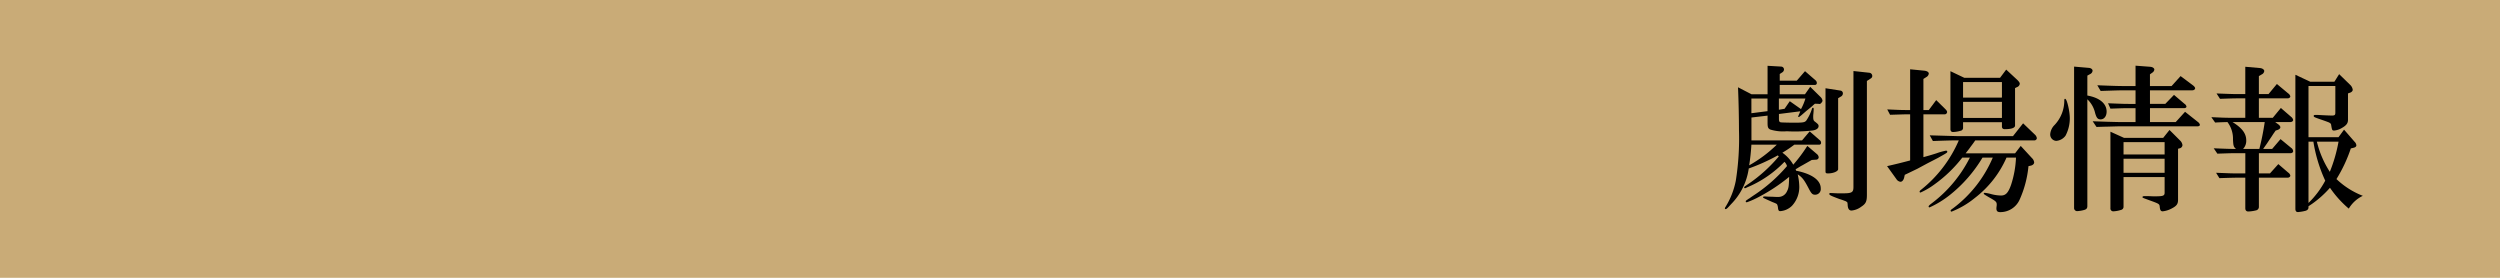
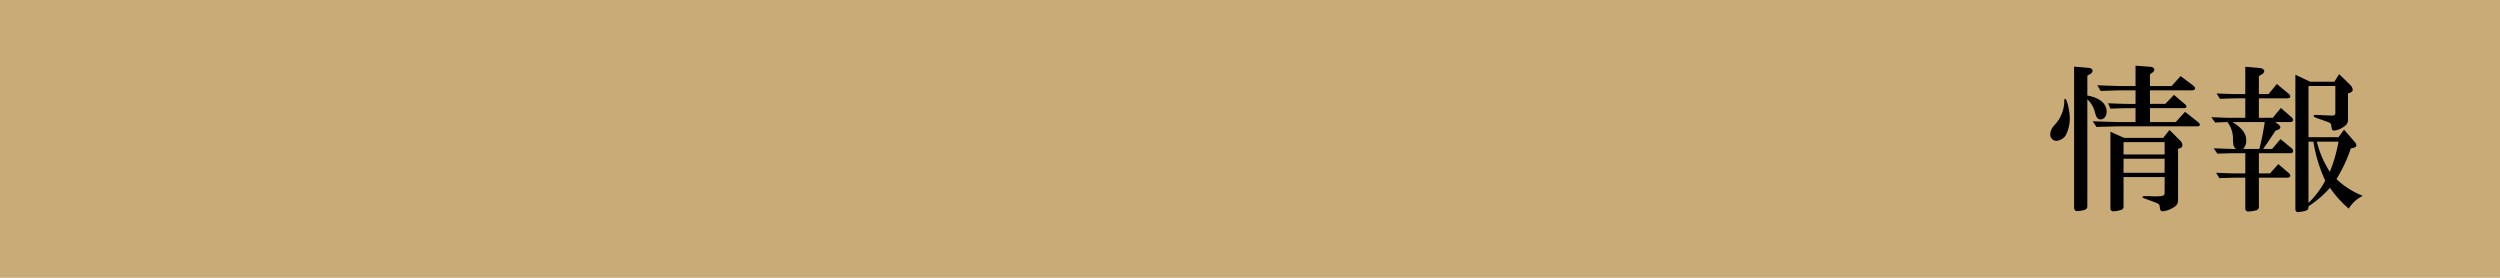
<svg xmlns="http://www.w3.org/2000/svg" id="レイヤー_1" data-name="レイヤー 1" viewBox="0 0 459 51">
  <defs>
    <style>.cls-1{fill:#c9ab77;}</style>
  </defs>
  <rect class="cls-1" width="459" height="51" />
-   <path d="M1062.389,538.306l1.828,1.595a.571.571,0,0,1,.262.493.309.309,0,0,1-.291.348h-4.612a21.97,21.97,0,0,1-2.2,1.48,6.706,6.706,0,0,1,2,2.2,27.936,27.936,0,0,0,2.581-3.452l1.77,1.509a.847.847,0,0,1,.319.609.462.462,0,0,1-.406.406l-.87.058-1.683.957c-.435.232-.609.349-1.276.754l.087.262c2.9.58,4.525,1.74,4.525,3.248a1.035,1.035,0,0,1-1.016,1.161c-.492,0-.667-.175-1.1-.958-.929-1.8-1.248-2.2-2.118-2.784a10.55,10.55,0,0,1,.29,2.117,5.072,5.072,0,0,1-1.334,3.655,3.4,3.4,0,0,1-2.147.986c-.29,0-.377-.145-.435-.667a1.716,1.716,0,0,0-.174-.609,1.056,1.056,0,0,0-.233-.145c-.2-.087-.406-.174-.637-.261-1.683-.754-1.683-.754-1.683-.841,0-.116.088-.174.233-.174h.232l.289.029,1.016.029.58.028h.377a1.709,1.709,0,0,0,1.625-.957c.347-.667.377-.928.434-2.726a32.477,32.477,0,0,1-5.453,3.626,15.7,15.7,0,0,1-2.32,1.044c-.116,0-.2-.058-.2-.174,0-.087.087-.174.319-.319a2.479,2.479,0,0,1,.406-.261c.174-.145.492-.348.7-.493a28.474,28.474,0,0,0,6.15-5.4,1.675,1.675,0,0,0-.465-.783,20.4,20.4,0,0,1-6.816,4.67c-.348.174-.348.174-.436.174a.132.132,0,0,1-.144-.116c0-.145,0-.145.9-.754a27.6,27.6,0,0,0,5.454-4.96l-.175-.2a35.681,35.681,0,0,1-5.337,2.407,11.651,11.651,0,0,1-3.249,6.556c-.724.812-.84.9-1.014.9-.087,0-.116-.029-.116-.116a.538.538,0,0,1,.116-.29,14.3,14.3,0,0,0,1.886-4.815,49.654,49.654,0,0,0,.58-9.311c0-1.944-.059-5.1-.174-7.832l2.465,1.276h2.959v-5.221l2.523.145a.533.533,0,0,1,.493.522.648.648,0,0,1-.29.522l-.493.319v1.218h3.133l1.509-1.74,1.972,1.712a.684.684,0,0,1,.2.463.348.348,0,0,1-.291.349h-6.526v1.711h4.642l.957-1.363,1.914,1.885a1.155,1.155,0,0,1,.347.667c0,.2-.377.639-.55.609l-.087-.029-.754-.028a5.9,5.9,0,0,0-.493.435c-.348.29-.725.609-1.1.9l-.9.783c-.407.319-.407.319-.493.319a.077.077,0,0,1-.087-.087c0-.058,0-.058.116-.319l.175-.406a2.218,2.218,0,0,0,.086-.232l-3.916.493v.841c0,.522.087.667.406.7.291.028,1.6.057,2.408.057,1.6,0,1.885-.057,2.176-.348a8.087,8.087,0,0,0,1.072-2.2c.059-.145.117-.2.174-.2.117,0,.145.087.145.261,0,.087,0,.232-.057.87a3.242,3.242,0,0,0-.03.493c0,.58.059.754.348.957.523.407.639.522.639.784,0,.406-.377.7-1.073.812a28.219,28.219,0,0,1-4.757.145,7.975,7.975,0,0,1-3.046-.319c-.406-.2-.493-.435-.493-1.219v-1.334l-2.959.348v4.206h9.282Zm-10.7,2.436a37.86,37.86,0,0,1-.407,3.8,24.467,24.467,0,0,0,5.077-3.8Zm2.959-6.149v-2.321h-2.959v2.7Zm3.132-.435.957-1.393,2.06,1.451a10.054,10.054,0,0,0,.812-1.944h-4.873v2.06Zm10.3-3.336a.508.508,0,0,1,.407.522.65.65,0,0,1-.289.522l-.582.348v13.024c0,.407-.9.784-1.856.784-.377,0-.464-.058-.464-.407V530.387Zm5.28-3.278a.593.593,0,0,1,.522.58.512.512,0,0,1-.231.435l-.755.493v20.915c0,1.218-.2,1.624-1.044,2.175a3.547,3.547,0,0,1-1.77.7c-.465,0-.7-.348-.724-1.131a2.09,2.09,0,0,0-.059-.377,1.288,1.288,0,0,0-.521-.29,8.811,8.811,0,0,0-.929-.319c-1.538-.58-1.857-.726-1.857-.928,0-.117.058-.175.2-.175.115,0,.115,0,1.334.058h.957c1.654,0,1.943-.173,1.943-1.16V527.225Z" transform="translate(-730.133 -514.184)" />
-   <path d="M1076.6,544.687c1.653-.377,2.582-.609,4.234-1.044v-8.47h-.318c-.754,0-1.422.029-3.365.087l-.522-.986,2.059.087c.755.029,1.392.029,1.828.029h.318v-7.484l2.641.261c.464.058.783.261.783.522a.838.838,0,0,1-.436.638l-.55.348v5.715h.986l1.363-1.828,1.624,1.6c.29.29.377.435.377.609a.457.457,0,0,1-.493.406h-3.857v7.861c.927-.261.986-.261,2.379-.7a11.679,11.679,0,0,1,1.768-.494c.146,0,.233.088.233.175,0,.2,0,.2-1.712,1.16l-1.914.986-1.885,1.015-1.625.784-.668.318-.115.523c-.117.464-.377.754-.668.754a1.031,1.031,0,0,1-.754-.493Zm13.806-1.566a24.382,24.382,0,0,1-5.046,4.873,13.728,13.728,0,0,1-2.611,1.537.153.153,0,0,1-.174-.173c0-.088.087-.2.32-.378a23.4,23.4,0,0,0,6.874-9.021h-.29c-1.1,0-2.088.029-4.467.116l-.58-1.044,5.047.145h10.24l1.855-2.35,2.118,2.031a1.11,1.11,0,0,1,.406.7.457.457,0,0,1-.492.406h-10.821c-.434.638-.521.725-.927,1.277-.262.376-.551.725-.842,1.1h9.08l1.044-1.364,2.059,2.234a1.28,1.28,0,0,1,.407.783c0,.29-.262.522-.639.609l-.406.087a19.484,19.484,0,0,1-1.624,6.15,3.882,3.882,0,0,1-3.539,2.291c-.523,0-.726-.174-.726-.7,0-.058,0-.058.059-.58v-.116c0-.493-.174-.638-1.48-1.363-.783-.465-.9-.552-.9-.638s.058-.145.174-.145a6.929,6.929,0,0,1,1.189.231,7.432,7.432,0,0,0,1.8.262c.87,0,1.334-.493,1.856-1.973a18.57,18.57,0,0,0,.9-4.989h-1.741a18.852,18.852,0,0,1-5.8,7.4,16.038,16.038,0,0,1-4.293,2.523.188.188,0,0,1-.175-.174c0-.087.088-.2.406-.406a22.736,22.736,0,0,0,7.34-9.34h-1.887a25.416,25.416,0,0,1-5.974,6.846,17.566,17.566,0,0,1-3.742,2.291.154.154,0,0,1-.174-.174c0-.087.115-.232.464-.493a24.054,24.054,0,0,0,7.106-8.47Zm.146-5.511a.535.535,0,0,1-.435.58,5.6,5.6,0,0,1-1.392.232c-.32,0-.493-.174-.493-.522V527.254l2.552,1.218h6.556l1.131-1.508,2.031,1.885c.319.32.463.523.463.725a.763.763,0,0,1-.521.61l-.348.174v6.875c0,.435-.668.667-1.886.667-.348,0-.522-.174-.522-.494v-.783h-7.136Zm7.136-5.512v-2.842h-7.136V532.1Zm0,3.742v-2.958h-7.136v2.958Z" transform="translate(-730.133 -514.184)" />
  <path d="M1110.15,535.9a6.783,6.783,0,0,1-.783,3.191,2.325,2.325,0,0,1-1.712.957,1.168,1.168,0,0,1-1.1-1.276,2.689,2.689,0,0,1,.783-1.624,6.519,6.519,0,0,0,1.8-4.554c0-.175.057-.291.174-.262C1109.627,532.388,1110.15,534.593,1110.15,535.9Zm3.219-4.177c2.263.406,3.539,1.479,3.539,2.959,0,.841-.464,1.421-1.1,1.421-.524,0-.755-.261-1.016-1.189a4.967,4.967,0,0,0-1.422-2.5v19.609c0,.406-.174.609-.637.725a5.815,5.815,0,0,1-1.248.2.565.565,0,0,1-.55-.609V526.413l2.7.232c.406.029.695.261.695.522a.741.741,0,0,1-.377.58l-.58.319Zm3.6,4.815c1.1.029,2.117.058,2.435.058h2.815v-2.552h-1.16c-.813,0-.871,0-3.452.087l-.435-.987c2.987.116,3.016.116,3.887.116h1.16v-2.494h-2c-.783,0-1.016,0-4.408.116l-.61-1.044c2.959.116,3.945.145,5.018.145h2v-3.742l2.64.2c.493.029.811.261.811.522a.8.8,0,0,1-.406.58l-.4.29v2.147h3.973l1.653-1.827,2.205,1.653c.291.2.464.435.464.58,0,.2-.232.377-.493.377h-7.8v2.494h2.813l1.6-1.653,1.943,1.653a.768.768,0,0,1,.348.494c0,.173-.2.29-.407.29h-6.293v2.552h4.727l1.712-1.885,2.378,1.885a.907.907,0,0,1,.349.494c0,.173-.175.29-.407.29H1119.4c-.347,0-1.13.028-2.32.058-.289,0-1.1.029-2.03.057l-.7-1.044Zm3.045,15.606a.579.579,0,0,1-.464.58,5.378,5.378,0,0,1-1.421.261.519.519,0,0,1-.522-.58V538.364l2.495,1.131h7.193l1.16-1.45,1.944,1.943a1.391,1.391,0,0,1,.435.841.639.639,0,0,1-.494.58l-.318.087v9.37c0,.812-.29,1.16-1.277,1.653a4.458,4.458,0,0,1-1.538.464c-.347,0-.492-.2-.551-.87-.057-.493-.115-.522-1.972-1.189-1.19-.436-1.19-.436-1.19-.551s.117-.175.321-.175h.869l.725.03h.493c1.393,0,1.654-.116,1.654-.668v-2.871h-7.542Zm7.542-9.6v-2.263h-7.542v2.263Zm0,3.364v-2.581h-7.542v2.581Z" transform="translate(-730.133 -514.184)" />
  <path d="M1138.192,535.782c.783.029,1.421.029,1.828.029h2.349v-3.568h-1.392c-.842,0-1.567.029-3.249.087l-.638-.986c2.291.087,3.074.116,3.887.116h1.392v-5.018l2.639.232c.494.029.842.29.842.551a.794.794,0,0,1-.493.638l-.494.291v3.306h1.77l1.537-1.856,2.089,1.74a.862.862,0,0,1,.377.551c0,.174-.232.348-.493.348h-5.28v3.568h2.553l1.48-1.8,1.885,1.624a.972.972,0,0,1,.377.58c0,.2-.232.377-.493.377h-2.813l.434.319c.349.233.523.465.523.638,0,.2-.233.407-.523.494l-.347.116c-.117.174-.261.377-.407.58-.26.406-.522.812-.812,1.218-.232.377-.435.667-1.073,1.567h1.654l1.537-1.8,1.943,1.6a.835.835,0,0,1,.377.61c0,.2-.2.377-.493.377h-5.8v3.713h2.032l1.537-1.712,1.827,1.567a.857.857,0,0,1,.377.551c0,.2-.232.377-.493.377h-5.28v5.308a.659.659,0,0,1-.55.7,6.731,6.731,0,0,1-1.393.2c-.348,0-.551-.2-.551-.609v-5.6h-1.479c-.523,0-1.624.029-3.279.087l-.609-.987,2.292.087c.726.03,1.421.03,1.6.03h1.479v-3.713h-1.914c-.58,0-.638,0-3.221.087l-.667-.987c2.031.087,2.873.117,3.888.117h.2c-.435-.377-.494-.552-.551-1.712a5.072,5.072,0,0,0-1.015-3.22c-.986.029-1.161.029-2.264.087l-.695-.986Zm1.828.812c1.74,1.074,2.523,2.089,2.523,3.365a2.155,2.155,0,0,1-.58,1.567h2.988a48.1,48.1,0,0,0,.986-4.932Zm20.478,1.393,1.914,2.2a1.061,1.061,0,0,1,.349.668c0,.232-.174.377-.523.463l-.492.117a26.991,26.991,0,0,1-2.64,5.627,14.681,14.681,0,0,0,4.844,3.075,5.99,5.99,0,0,0-2.581,2.349,19.273,19.273,0,0,1-3.453-3.829,18.509,18.509,0,0,1-3.944,3.394v.2c0,.319-.174.522-.552.638a8.292,8.292,0,0,1-1.363.232c-.348,0-.492-.2-.492-.609v-24.6l2.726,1.276h4.438l.871-1.392,2.029,1.973a1.5,1.5,0,0,1,.465.9c0,.232-.233.464-.551.551l-.319.116v4.844c0,.667-.32,1.045-1.19,1.538a3.353,3.353,0,0,1-1.335.435c-.377,0-.4-.058-.55-.928-.03-.32-.116-.407-.464-.58-.232-.088-.435-.175-1.538-.552-1.161-.406-1.218-.435-1.218-.638q0-.174.348-.174h.29c1.508.087,2.291.116,2.755.116s.58-.116.58-.522v-4.9h-4.93v9.4h5.511Zm-6.526,13.459a16.61,16.61,0,0,0,3.075-4.09,27.123,27.123,0,0,1-2.176-7.165h-.9Zm1.538-11.255a17.983,17.983,0,0,0,2.378,5.541,27.669,27.669,0,0,0,1.6-5.541Z" transform="translate(-730.133 -514.184)" />
</svg>